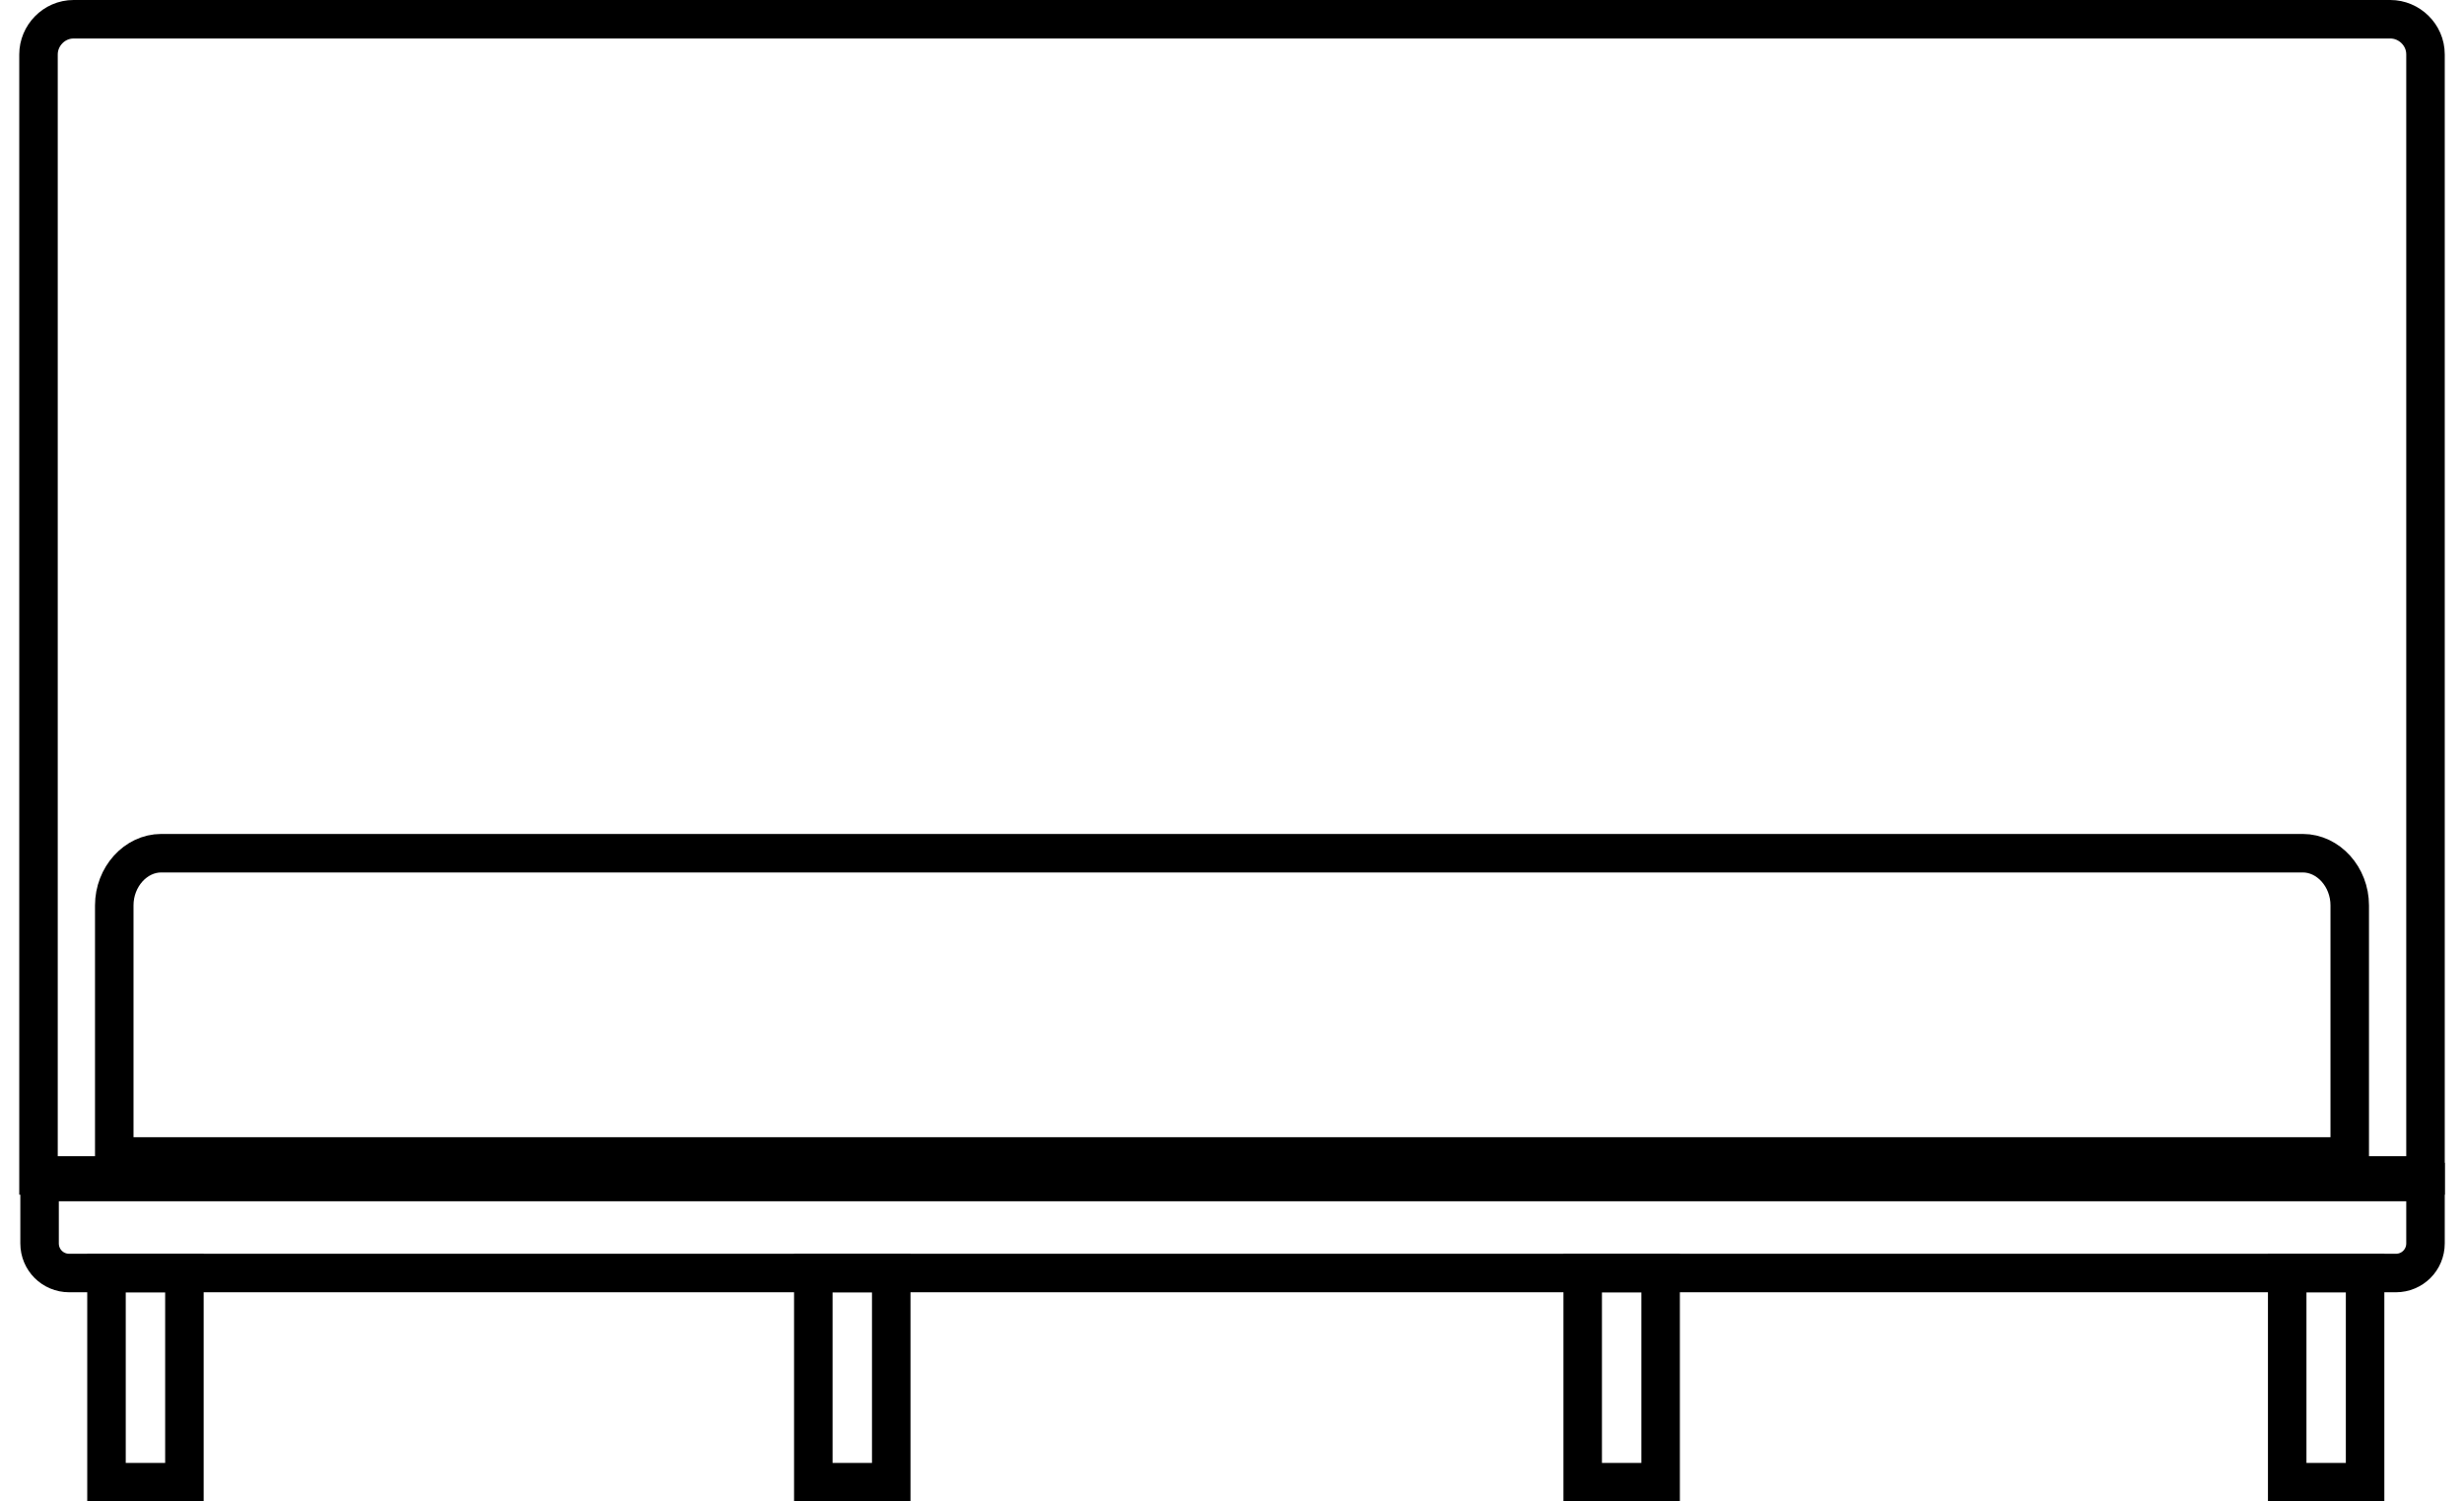
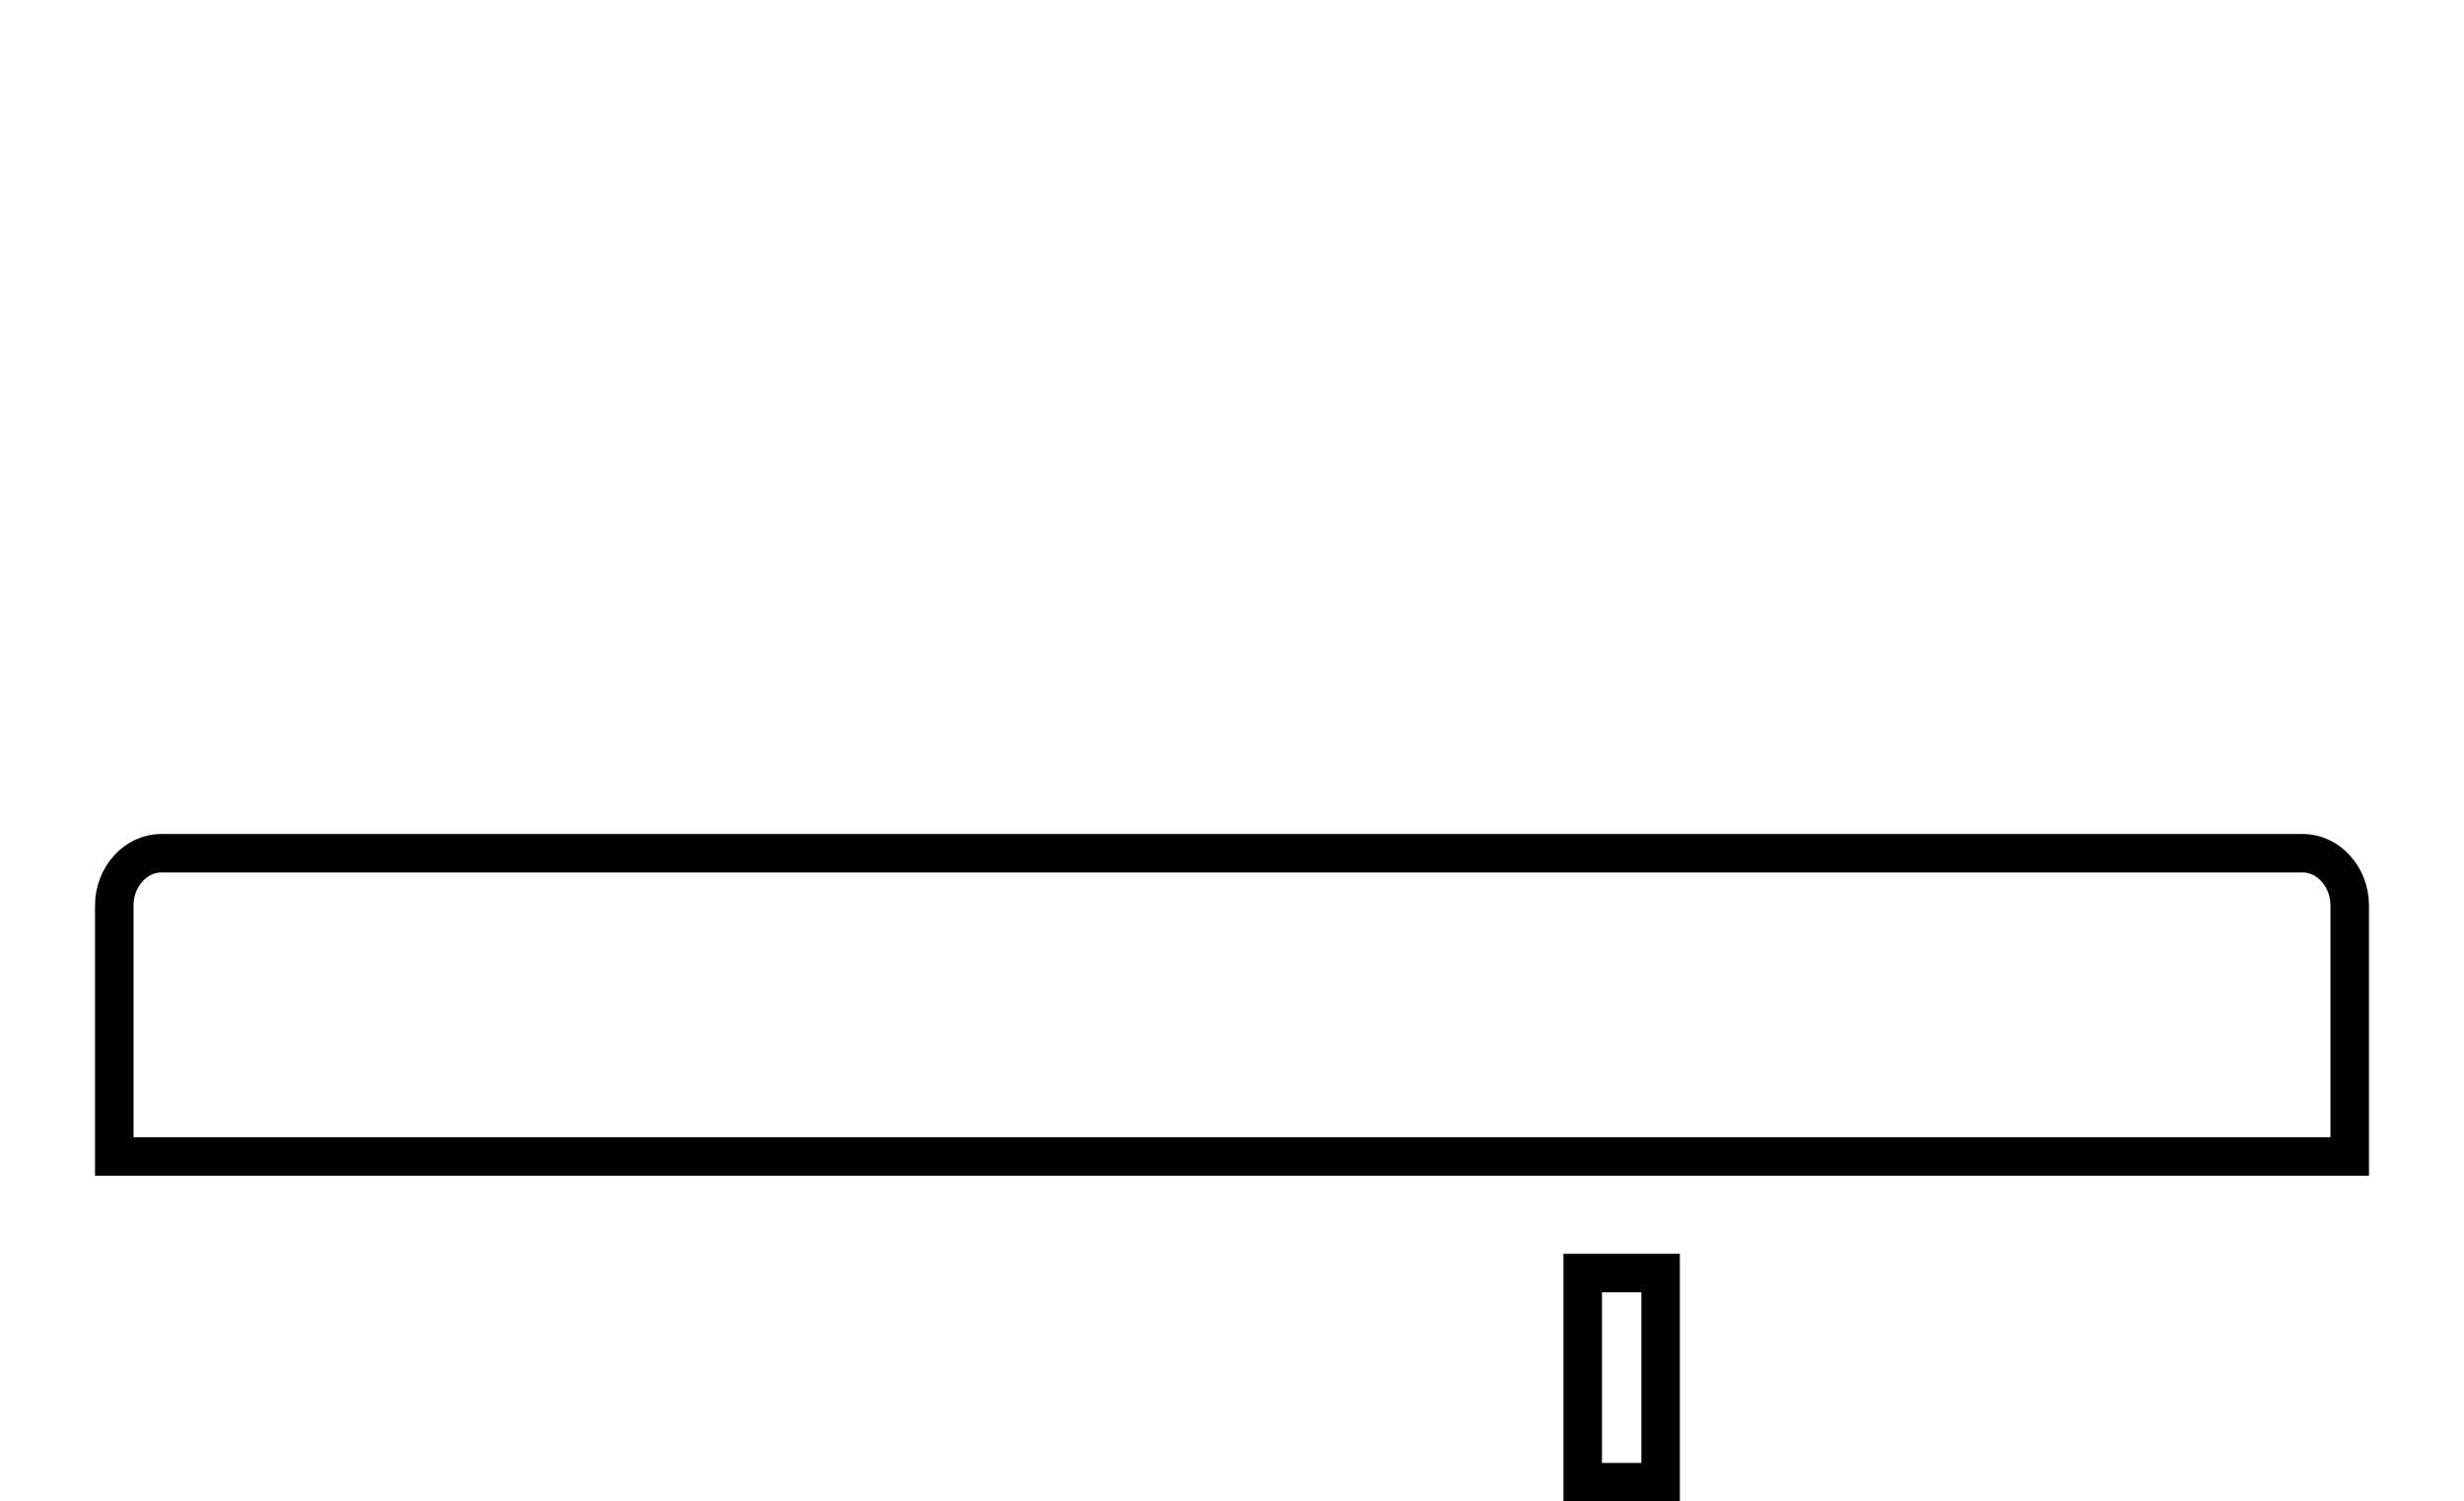
<svg xmlns="http://www.w3.org/2000/svg" width="64" height="39" viewBox="0 0 64 39" fill="none">
-   <path d="M63 30.532H1V1.413C1 0.928 1.399 0.5 1.912 0.5H62.088C62.572 0.5 63 0.899 63 1.413V30.532Z" stroke="currentColor" stroke-miterlimit="10" />
-   <path d="M62.23 33.067H1.798C1.37 33.067 1.028 32.725 1.028 32.297V30.703H63V32.297C63 32.725 62.658 33.067 62.23 33.067Z" stroke="currentColor" stroke-miterlimit="10" />
-   <path d="M4.79 33.068H2.766V38.5H4.79V33.068Z" stroke="currentColor" stroke-miterlimit="10" />
-   <path d="M23.149 33.068H21.125V38.5H23.149V33.068Z" stroke="currentColor" stroke-miterlimit="10" />
  <path d="M43.133 33.068H41.109V38.5H43.133V33.068Z" stroke="currentColor" stroke-miterlimit="10" />
-   <path d="M61.431 33.067H59.408V38.5H61.431V33.067Z" stroke="currentColor" stroke-miterlimit="10" />
  <path d="M61.032 30.039H2.968V23.517C2.968 22.778 3.523 22.162 4.189 22.162H59.811C60.477 22.162 61.032 22.778 61.032 23.517V30.039Z" stroke="currentColor" stroke-miterlimit="10" />
</svg>